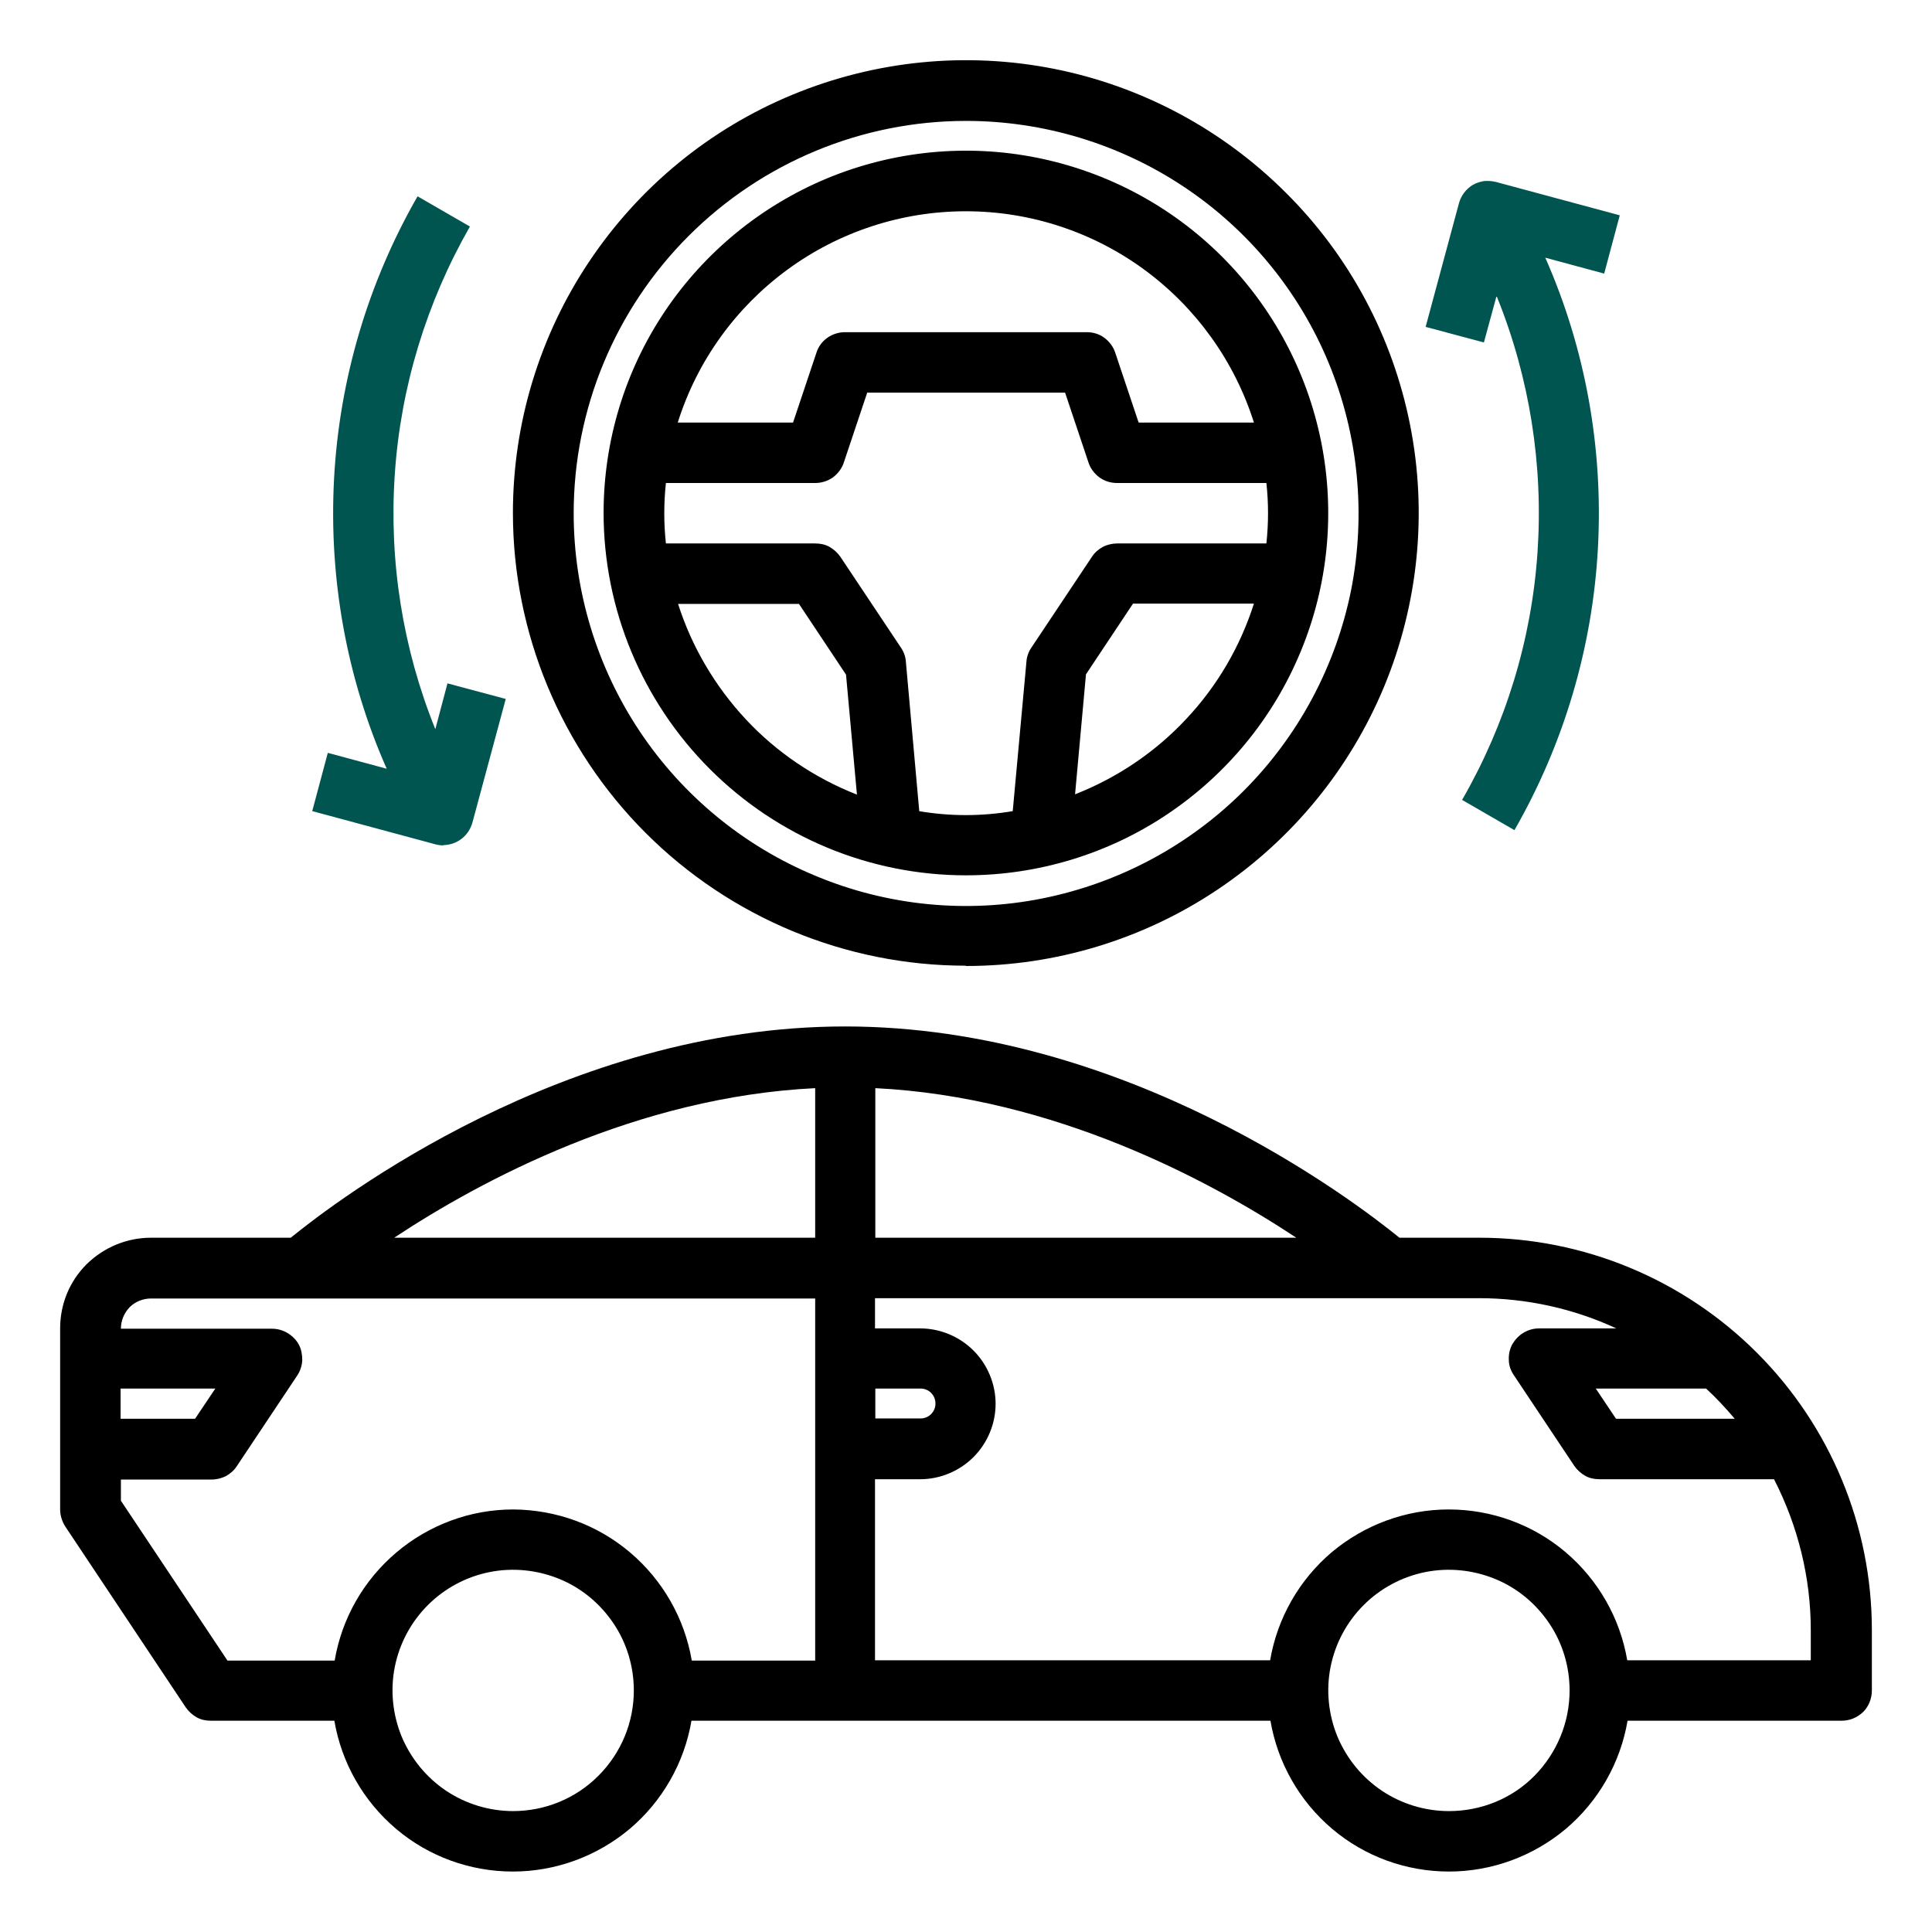
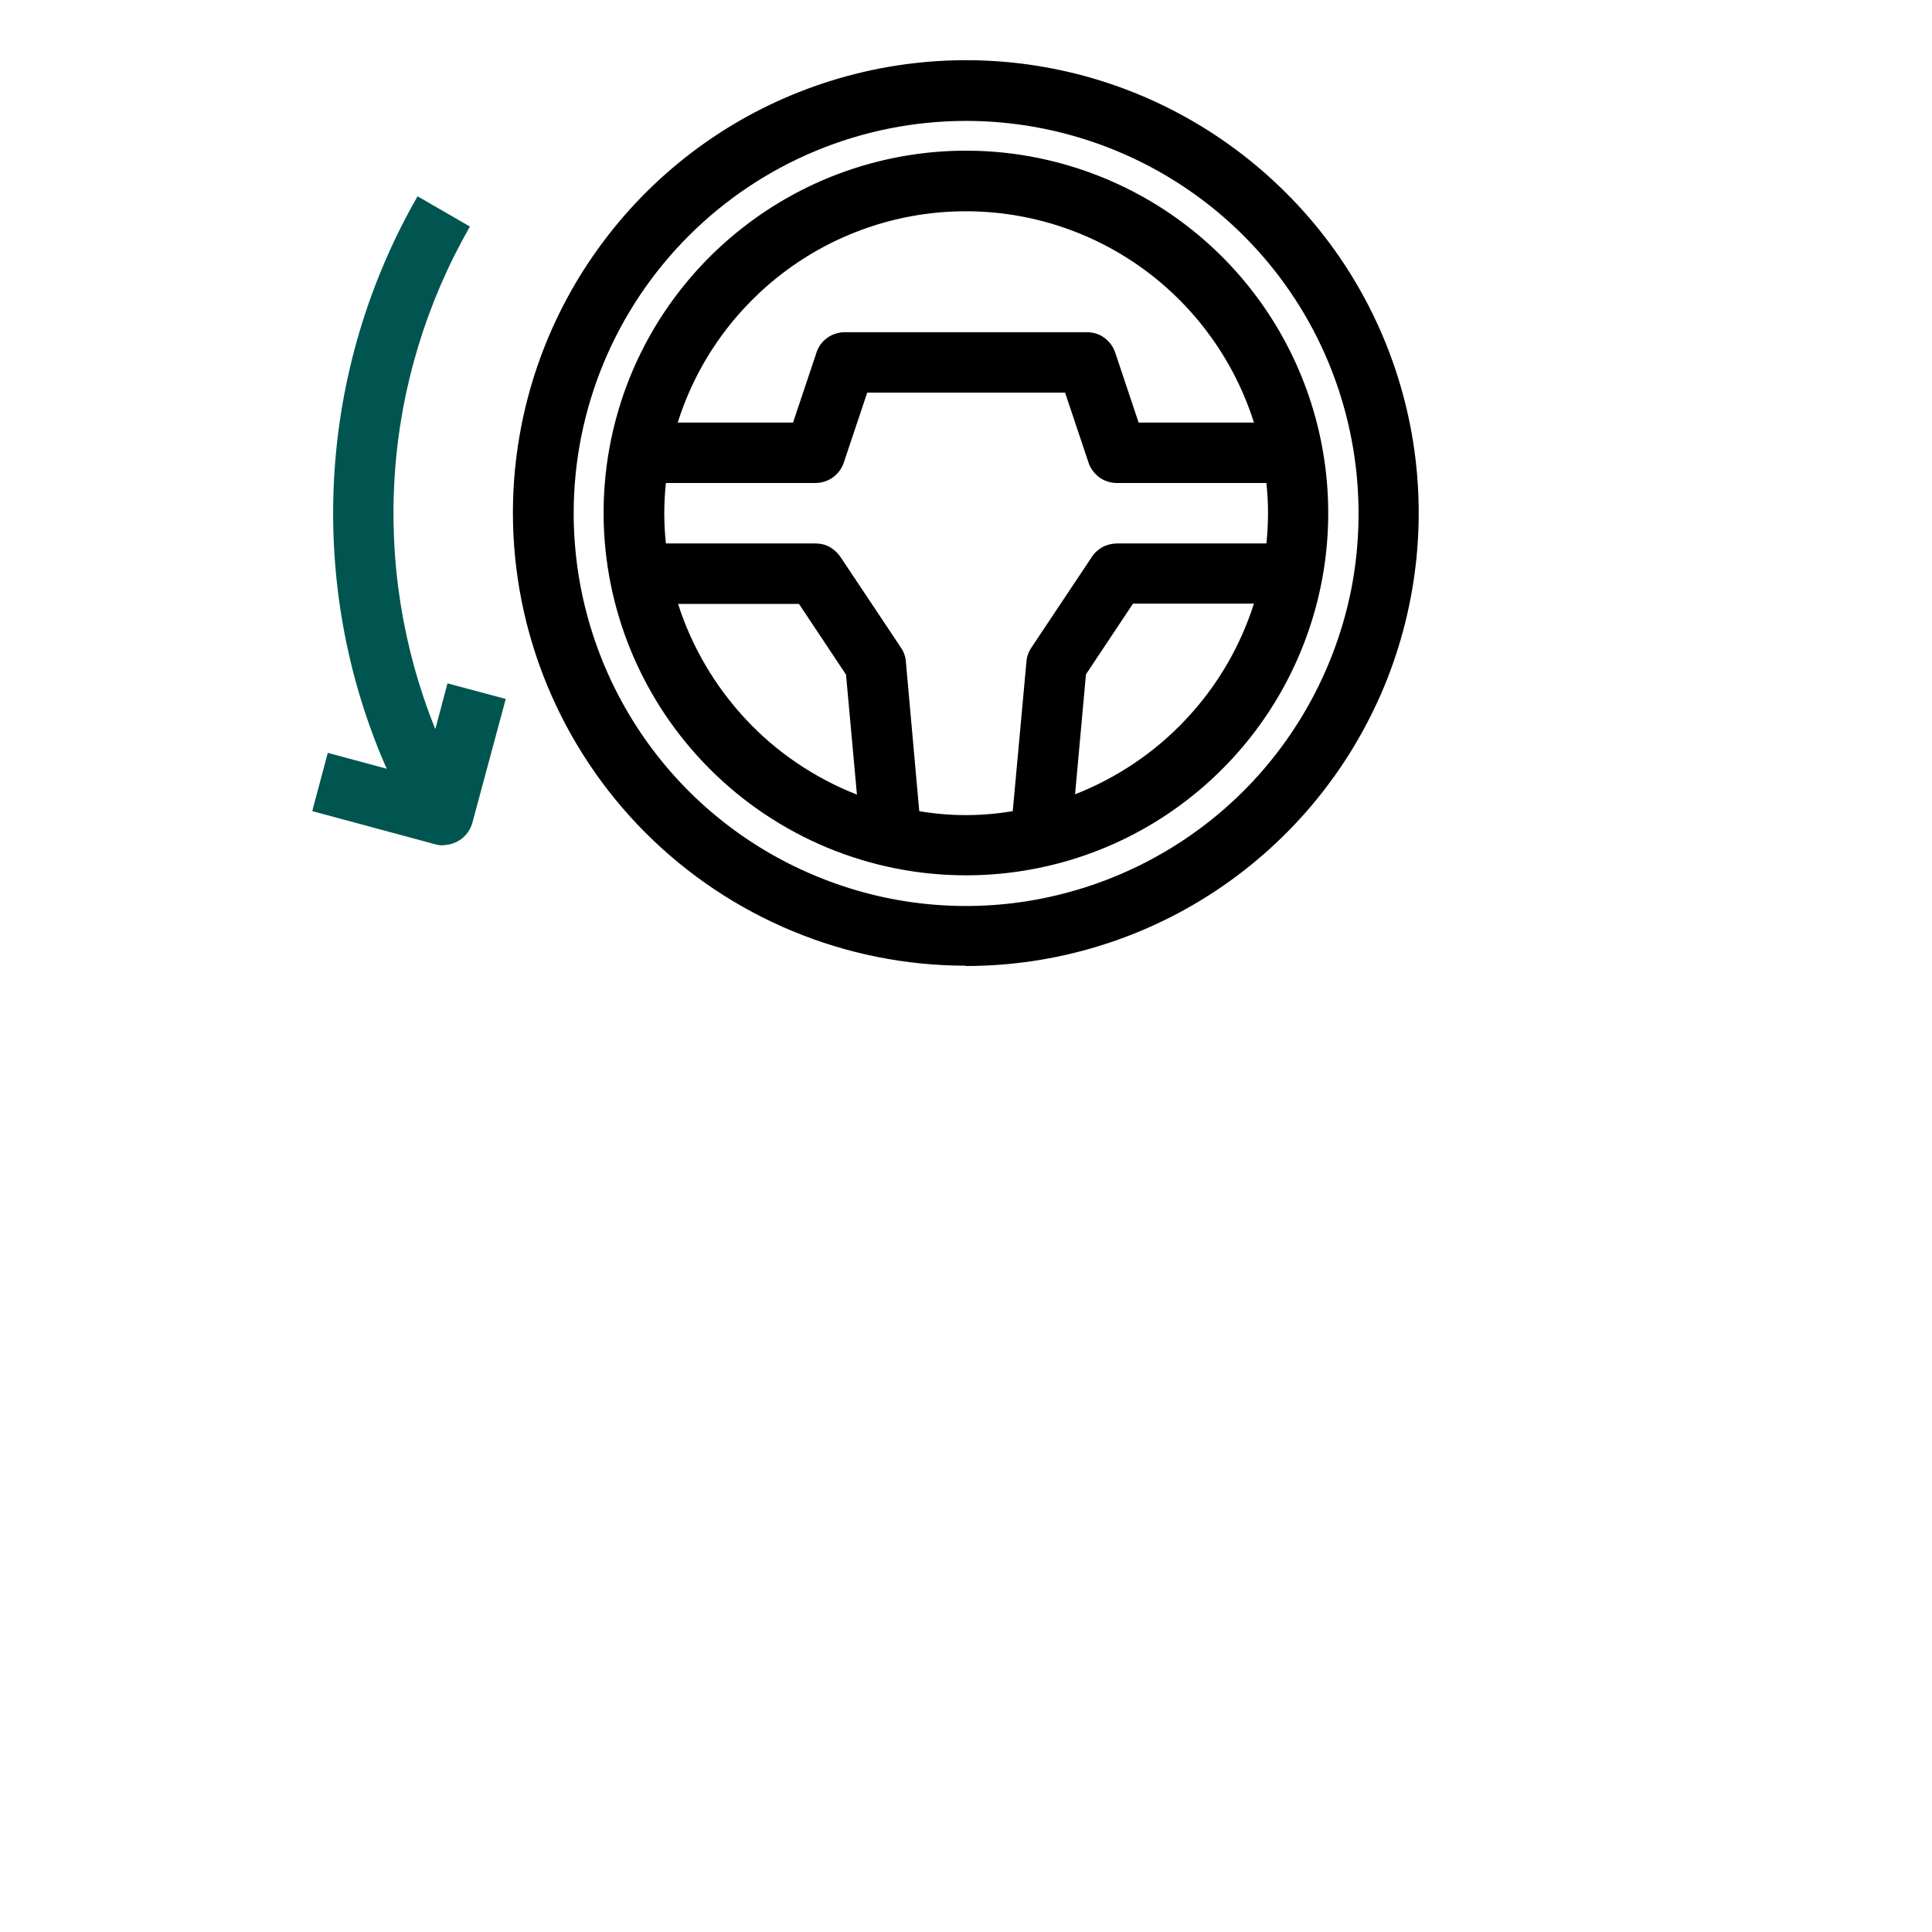
<svg xmlns="http://www.w3.org/2000/svg" id="Camada_1" version="1.1" viewBox="0 0 62 62">
-   <path d="M31,31c2.87,0,5.68-.85,8.07-2.45,2.39-1.6,4.25-3.87,5.35-6.52,1.1-2.66,1.39-5.58.83-8.4-.56-2.82-1.94-5.41-3.98-7.44-2.03-2.03-4.62-3.42-7.44-3.98-2.82-.56-5.74-.27-8.4.83-2.66,1.1-4.92,2.96-6.52,5.35-1.6,2.39-2.45,5.2-2.45,8.07,0,3.85,1.54,7.55,4.26,10.27,2.72,2.72,6.42,4.26,10.27,4.26ZM31,3.88c2.49,0,4.93.74,7,2.12s3.69,3.35,4.64,5.65c.95,2.3,1.2,4.83.72,7.28-.49,2.44-1.69,4.69-3.45,6.45s-4.01,2.96-6.45,3.45c-2.44.49-4.98.24-7.28-.72-2.3-.95-4.27-2.57-5.65-4.64-1.38-2.07-2.12-4.51-2.12-7,0-3.34,1.33-6.54,3.69-8.9,2.36-2.36,5.56-3.69,8.9-3.69Z" />
+   <path d="M31,31c2.87,0,5.68-.85,8.07-2.45,2.39-1.6,4.25-3.87,5.35-6.52,1.1-2.66,1.39-5.58.83-8.4-.56-2.82-1.94-5.41-3.98-7.44-2.03-2.03-4.62-3.42-7.44-3.98-2.82-.56-5.74-.27-8.4.83-2.66,1.1-4.92,2.96-6.52,5.35-1.6,2.39-2.45,5.2-2.45,8.07,0,3.85,1.54,7.55,4.26,10.27,2.72,2.72,6.42,4.26,10.27,4.26ZM31,3.88c2.49,0,4.93.74,7,2.12s3.69,3.35,4.64,5.65c.95,2.3,1.2,4.83.72,7.28-.49,2.44-1.69,4.69-3.45,6.45s-4.01,2.96-6.45,3.45c-2.44.49-4.98.24-7.28-.72-2.3-.95-4.27-2.57-5.65-4.64-1.38-2.07-2.12-4.51-2.12-7,0-3.34,1.33-6.54,3.69-8.9,2.36-2.36,5.56-3.69,8.9-3.69" />
  <path d="M31,28.09c2.3,0,4.55-.68,6.46-1.96,1.91-1.28,3.4-3.09,4.28-5.22.88-2.12,1.11-4.46.66-6.72-.45-2.26-1.56-4.33-3.18-5.95-1.63-1.63-3.7-2.73-5.95-3.18-2.25-.45-4.59-.22-6.72.66-2.12.88-3.94,2.37-5.22,4.28-1.28,1.91-1.96,4.16-1.96,6.46,0,3.08,1.23,6.04,3.41,8.22s5.13,3.41,8.22,3.41ZM21.76,19.38h3.88l1.51,2.27.35,3.85c-1.35-.53-2.57-1.35-3.56-2.41-.99-1.06-1.74-2.33-2.18-3.71ZM29.5,26.03l-.43-4.8c-.01-.16-.07-.32-.16-.45l-1.94-2.91c-.09-.13-.21-.24-.35-.32-.14-.08-.3-.11-.46-.11h-4.79c-.07-.64-.07-1.29,0-1.94h4.79c.2,0,.4-.06.57-.18.16-.12.29-.29.35-.48l.75-2.24h6.35l.75,2.24c.06.19.19.36.35.48.17.12.36.18.57.18h4.79c.07.64.07,1.29,0,1.94h-4.79c-.16,0-.32.04-.46.11-.14.08-.26.18-.35.32l-1.94,2.91c-.09.13-.15.29-.16.45l-.44,4.8c-1,.17-2.01.17-3.01,0h0ZM34.5,25.49l.35-3.85,1.51-2.27h3.88c-.44,1.38-1.18,2.65-2.18,3.71-.99,1.06-2.21,1.88-3.56,2.41ZM31,6.78c2.06,0,4.07.66,5.73,1.88,1.66,1.22,2.89,2.94,3.51,4.9h-3.7l-.75-2.24c-.06-.19-.19-.36-.35-.48s-.36-.18-.57-.18h-7.75c-.2,0-.4.06-.57.18s-.29.29-.35.48l-.75,2.24h-3.7c.62-1.97,1.85-3.68,3.51-4.9,1.66-1.22,3.67-1.88,5.73-1.88Z" />
  <path d="M14.22,27.12c.21,0,.42-.07.59-.2s.29-.31.35-.52l1.07-3.97-1.87-.5-.39,1.47c-1.05-2.6-1.49-5.4-1.3-8.19.19-2.8,1.02-5.51,2.41-7.94l-1.68-.97c-1.59,2.77-2.51,5.88-2.68,9.07-.17,3.19.4,6.38,1.69,9.3l-1.89-.51-.5,1.87,3.97,1.07c.08.02.16.03.25.03Z" fill="#005550" />
-   <path d="M48.04,9.53c1.05,2.6,1.49,5.4,1.3,8.2s-1.02,5.51-2.42,7.94l1.68.97c1.59-2.77,2.51-5.88,2.68-9.07.17-3.19-.4-6.38-1.69-9.3l1.89.51.5-1.87-3.97-1.07c-.12-.03-.25-.04-.38-.03-.13.02-.25.06-.36.12-.22.13-.38.34-.45.59l-1.07,3.97,1.87.5.4-1.47Z" fill="#005550" />
-   <path d="M47.47,39.72h-2.56c-1.49-1.21-8.79-6.78-17.79-6.78s-16.3,5.57-17.79,6.78h-4.49c-.77,0-1.51.31-2.06.85-.55.55-.85,1.28-.85,2.06v5.81c0,.19.06.38.16.54l3.87,5.81c.09.13.21.24.35.32.14.08.3.11.46.11h3.96c.23,1.35.93,2.58,1.98,3.47,1.05.89,2.38,1.37,3.75,1.37s2.7-.49,3.75-1.37c1.05-.89,1.75-2.12,1.98-3.47h18.58c.23,1.35.93,2.58,1.98,3.47,1.05.89,2.38,1.37,3.75,1.37s2.7-.49,3.75-1.37c1.05-.89,1.75-2.12,1.98-3.47h6.87c.26,0,.5-.1.69-.28.18-.18.28-.43.28-.69v-1.94c0-3.34-1.33-6.54-3.69-8.9s-5.56-3.69-8.9-3.69ZM55.68,45.53h-3.82l-.65-.97h3.54c.33.3.63.63.92.97ZM28.09,44.56h1.45c.13,0,.25.05.34.14.09.09.14.21.14.34s-.05.25-.14.34c-.09.09-.21.14-.34.14h-1.45v-.97ZM28.09,34.92c5.72.28,10.73,2.96,13.51,4.8h-13.51v-4.8ZM26.16,34.92v4.8h-13.51c2.78-1.84,7.78-4.52,13.51-4.8ZM3.88,44.56h3.03l-.65.97h-2.39v-.97ZM16.47,58.12c-.77,0-1.52-.23-2.15-.65-.64-.43-1.13-1.03-1.43-1.74-.29-.71-.37-1.49-.22-2.24.15-.75.52-1.44,1.06-1.98.54-.54,1.23-.91,1.98-1.06.75-.15,1.53-.07,2.24.22.71.29,1.31.79,1.74,1.43.43.64.65,1.39.65,2.15,0,1.03-.41,2.01-1.14,2.74s-1.71,1.13-2.74,1.13ZM16.47,48.44c-1.37,0-2.7.49-3.75,1.38-1.05.89-1.75,2.11-1.98,3.47h-3.44l-3.42-5.13v-.68h2.91c.16,0,.32-.04.46-.11.14-.08.26-.18.35-.32l1.94-2.91c.1-.15.15-.32.16-.49,0-.18-.03-.35-.11-.5-.08-.15-.21-.28-.36-.37-.15-.09-.32-.14-.5-.14H3.88c0-.26.1-.5.28-.69.18-.18.43-.28.69-.28h21.31v11.62h-3.96c-.23-1.35-.93-2.58-1.98-3.47-1.05-.89-2.37-1.37-3.75-1.38ZM46.5,58.12c-.77,0-1.52-.23-2.15-.65-.64-.43-1.13-1.03-1.43-1.74-.29-.71-.37-1.49-.22-2.24.15-.75.52-1.44,1.06-1.98.54-.54,1.23-.91,1.98-1.06.75-.15,1.53-.07,2.24.22.71.29,1.31.79,1.74,1.43.43.64.65,1.39.65,2.15,0,1.03-.41,2.01-1.13,2.74s-1.71,1.13-2.74,1.13ZM58.12,53.28h-5.9c-.23-1.35-.93-2.58-1.98-3.47-1.05-.89-2.38-1.37-3.75-1.37s-2.7.49-3.75,1.37c-1.05.89-1.75,2.12-1.98,3.47h-12.68v-5.81h1.45c.64,0,1.26-.26,1.71-.71.45-.45.71-1.07.71-1.71s-.26-1.26-.71-1.71c-.45-.45-1.07-.71-1.71-.71h-1.45v-.97h19.38c1.52,0,3.03.33,4.41.97h-2.48c-.18,0-.35.05-.5.14-.15.09-.27.22-.36.37-.08.15-.12.33-.11.5,0,.18.06.34.16.49l1.94,2.91c.09.13.21.24.35.32.14.08.3.11.46.11h5.6c.77,1.5,1.18,3.16,1.18,4.84v.97Z" />
</svg>